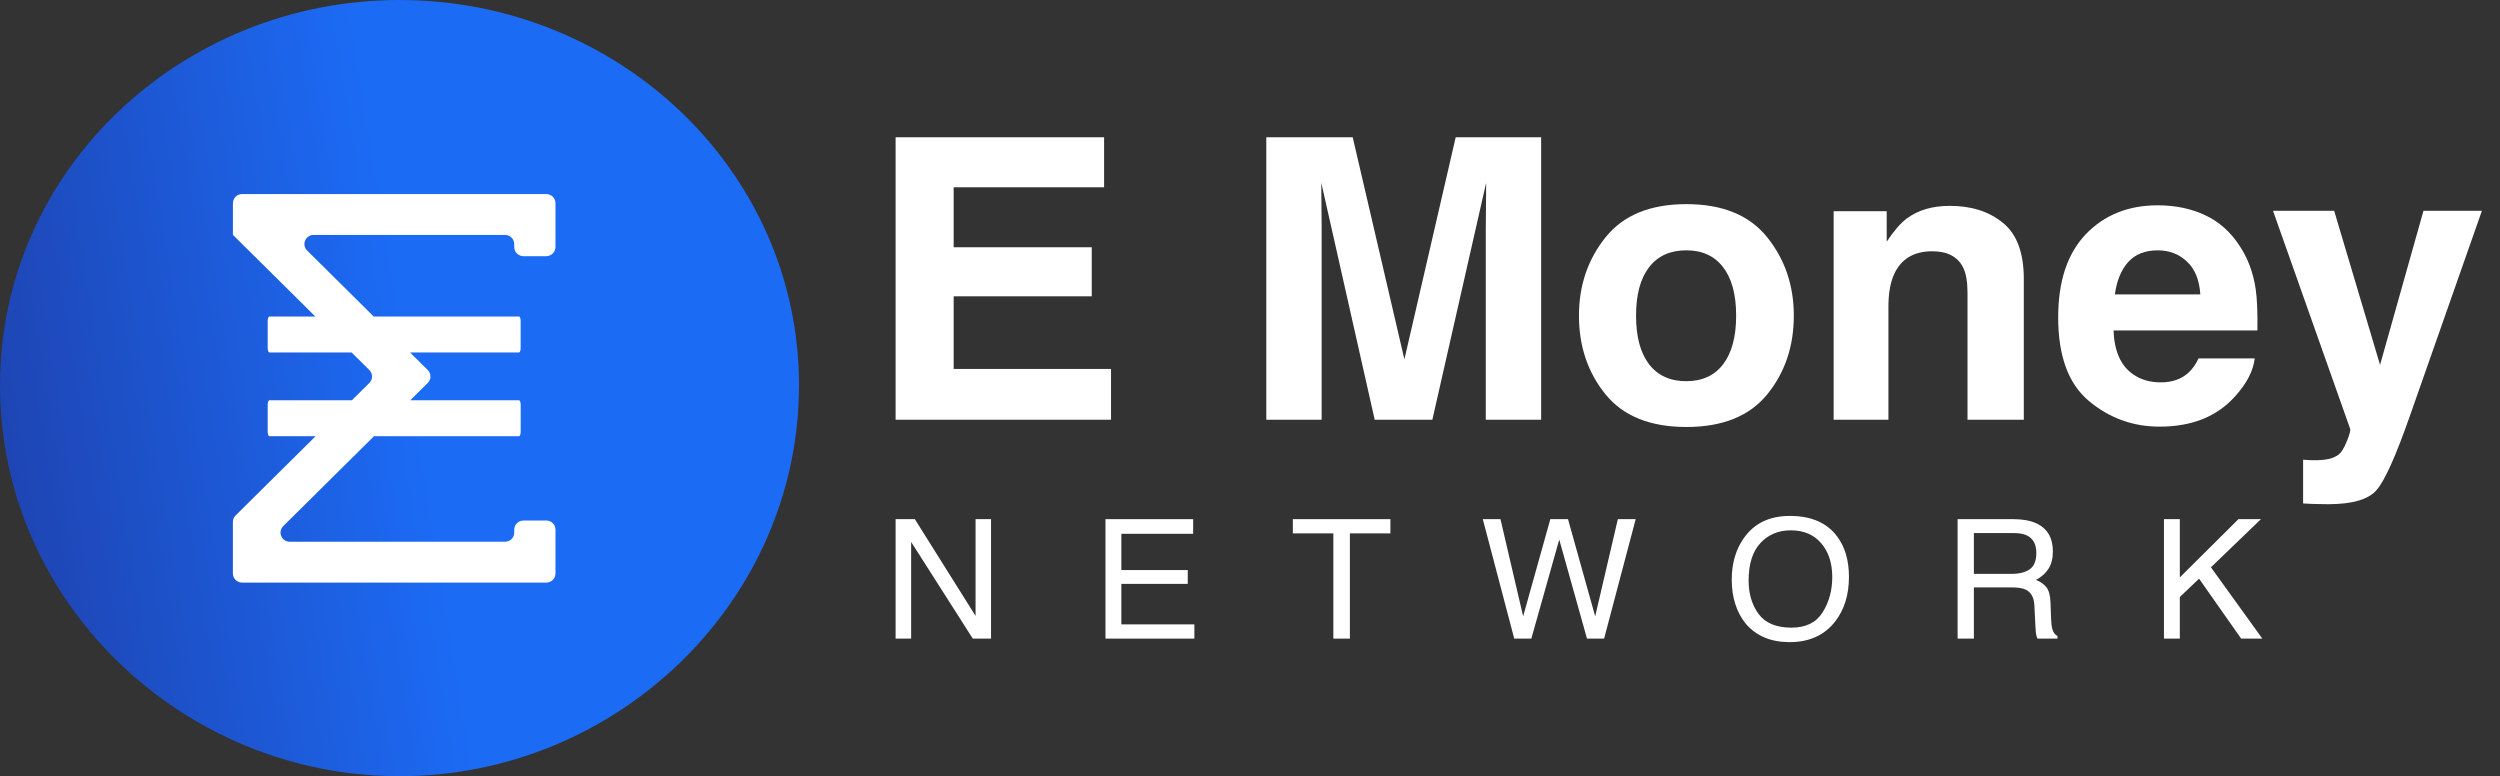
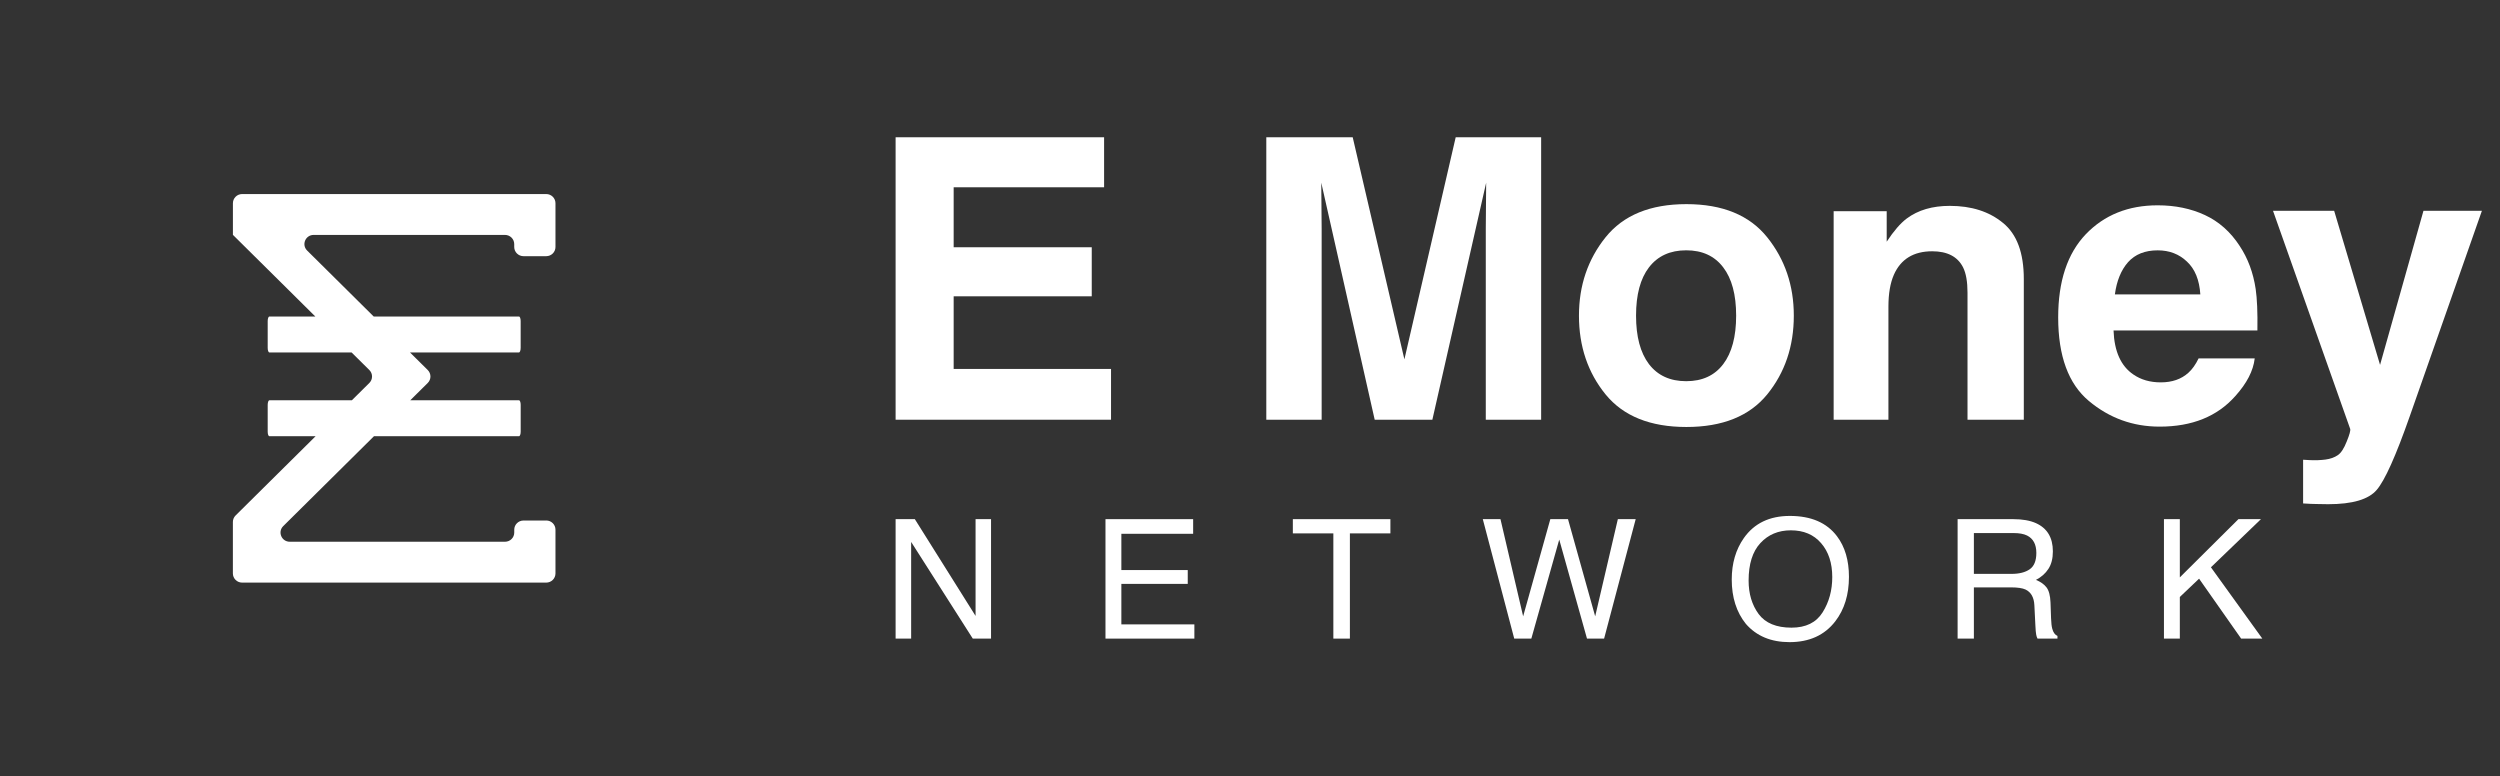
<svg xmlns="http://www.w3.org/2000/svg" width="248" height="77" viewBox="0 0 248 77" fill="none">
  <rect x="0" y="0" width="248" height="77" fill="#333333" stroke="none" />
-   <path d="M79.258 38.247C79.258 59.65 61.234 77 39.627 77C18.02 77 0 59.647 0 38.247C0 16.847 18.023 0 39.63 0C61.238 0 79.261 16.844 79.261 38.247H79.258Z" fill="url(#paint0_linear_521_1875)" />
  <path d="M54.188 51.635H51.933C51.427 51.635 51.014 52.042 51.014 52.544V52.832C51.014 53.335 50.602 53.741 50.096 53.741H28.746C27.93 53.741 27.521 52.762 28.097 52.19L37.099 43.272H51.485C51.576 43.272 51.652 43.072 51.652 42.825V40.157C51.652 39.91 51.579 39.709 51.485 39.709H40.696L42.43 37.992C42.79 37.638 42.79 37.062 42.43 36.705L40.67 34.962H51.482C51.573 34.962 51.649 34.761 51.649 34.514V31.846C51.649 31.599 51.576 31.399 51.482 31.399H37.073L35.891 30.228L34.426 28.775L30.469 24.855C29.89 24.283 30.299 23.303 31.118 23.303H50.093C50.599 23.303 51.011 23.71 51.011 24.213V24.501C51.011 25.003 51.424 25.413 51.93 25.413H54.185C54.691 25.413 55.103 25.006 55.103 24.504V20.16C55.103 19.657 54.691 19.25 54.185 19.25H24.023C23.514 19.25 23.105 19.657 23.105 20.16V23.298L23.11 23.303L28.635 28.775L30.1 30.228L31.282 31.399H26.722C26.632 31.399 26.555 31.599 26.555 31.846V34.514C26.555 34.761 26.629 34.962 26.722 34.962H34.876L36.637 36.705C36.996 37.059 36.996 37.635 36.637 37.992L34.903 39.709H26.722C26.632 39.709 26.555 39.91 26.555 40.157V42.825C26.555 43.072 26.629 43.272 26.722 43.272H31.308L23.371 51.135C23.198 51.306 23.102 51.536 23.102 51.777V56.886C23.102 57.388 23.514 57.795 24.02 57.795H54.185C54.691 57.795 55.103 57.388 55.103 56.886V52.541C55.103 52.039 54.691 51.632 54.185 51.632L54.188 51.635Z" fill="white" />
  <path d="M214.664 51.5H216.239V57.276L222.052 51.5H224.286L219.324 56.276L224.423 63.35H222.321L218.148 57.405L216.239 59.22V63.35H214.664V51.5Z" fill="white" />
  <path d="M199.545 56.929C200.302 56.929 200.901 56.779 201.339 56.477C201.783 56.176 202.005 55.633 202.005 54.848C202.005 54.004 201.697 53.428 201.079 53.121C200.75 52.96 200.308 52.88 199.756 52.88H195.809V56.929H199.545ZM194.195 51.5H199.715C200.624 51.5 201.374 51.632 201.965 51.895C203.085 52.401 203.645 53.334 203.645 54.694C203.645 55.404 203.497 55.985 203.199 56.437C202.906 56.889 202.496 57.252 201.965 57.526C202.43 57.714 202.778 57.962 203.013 58.268C203.249 58.575 203.383 59.072 203.41 59.761L203.466 61.35C203.484 61.802 203.521 62.138 203.581 62.358C203.677 62.735 203.852 62.977 204.1 63.084V63.35H202.12C202.065 63.248 202.021 63.116 201.99 62.955C201.957 62.794 201.93 62.482 201.909 62.019L201.81 60.043C201.773 59.269 201.482 58.75 200.942 58.486C200.634 58.341 200.149 58.268 199.489 58.268H195.809V63.35H194.195V51.5Z" fill="white" />
  <path d="M177.554 51.18C179.659 51.18 181.218 51.852 182.231 53.197C183.021 54.245 183.416 55.587 183.416 57.222C183.416 58.991 182.964 60.462 182.06 61.635C180.999 63.011 179.486 63.7 177.521 63.7C175.686 63.7 174.244 63.097 173.194 61.893C172.257 60.731 171.789 59.263 171.789 57.488C171.789 55.886 172.19 54.514 172.991 53.374C174.019 51.911 175.54 51.18 177.554 51.18ZM177.716 62.264C179.14 62.264 180.168 61.758 180.802 60.747C181.44 59.731 181.76 58.564 181.76 57.246C181.76 55.853 181.392 54.732 180.655 53.882C179.925 53.032 178.923 52.608 177.651 52.608C176.417 52.608 175.41 53.03 174.631 53.874C173.851 54.713 173.462 55.953 173.462 57.593C173.462 58.905 173.795 60.013 174.46 60.916C175.132 61.815 176.217 62.264 177.716 62.264Z" fill="white" />
  <path d="M148.847 51.5L151.096 61.14L153.792 51.5H155.546L158.242 61.14L160.491 51.5H162.261L159.127 63.35H157.43L154.677 53.525L151.908 63.35H150.212L147.094 51.5H148.847Z" fill="white" />
  <path d="M137.928 51.5V52.912H133.909V63.35H132.269V52.912H128.25V51.5H137.928Z" fill="white" />
  <path d="M109.664 51.5H118.36V52.952H111.239V56.55H117.824V57.921H111.239V61.939H118.482V63.35H109.664V51.5Z" fill="white" />
  <path d="M88.844 51.5H90.752L96.776 61.1V51.5H98.311V63.35H96.5L90.386 53.759V63.35H88.844V51.5Z" fill="white" />
  <path d="M236.102 36.197L240.407 20.914H246.204L239.049 41.291C237.671 45.22 236.58 47.653 235.776 48.591C234.974 49.541 233.366 50.017 230.956 50.017C230.472 50.017 230.082 50.01 229.79 49.998C229.495 49.998 229.055 49.978 228.468 49.941V45.606L229.158 45.645C229.693 45.67 230.204 45.651 230.689 45.588C231.173 45.524 231.582 45.378 231.913 45.15C232.231 44.935 232.525 44.485 232.793 43.801C233.074 43.116 233.188 42.698 233.138 42.546L225.484 20.914H231.549L236.102 36.197Z" fill="white" />
  <path d="M223.667 35.555C223.528 36.784 222.882 38.033 221.735 39.3C219.949 41.315 217.45 42.322 214.235 42.322C211.583 42.322 209.242 41.473 207.214 39.775C205.185 38.077 204.172 35.314 204.172 31.487C204.172 27.901 205.084 25.151 206.908 23.238C208.744 21.324 211.124 20.367 214.043 20.367C215.779 20.367 217.341 20.69 218.732 21.337C220.121 21.983 221.27 23.003 222.175 24.397C222.991 25.626 223.522 27.052 223.764 28.674C223.903 29.625 223.962 30.993 223.934 32.78H209.663C209.738 34.858 210.395 36.316 211.633 37.152C212.385 37.672 213.292 37.931 214.35 37.931C215.473 37.931 216.384 37.614 217.085 36.981C217.469 36.639 217.806 36.163 218.101 35.555H223.667ZM218.273 29.206C218.182 27.774 217.742 26.691 216.952 25.956C216.175 25.208 215.204 24.834 214.043 24.834C212.782 24.834 211.8 25.227 211.098 26.013C210.409 26.798 209.975 27.863 209.796 29.206H218.273Z" fill="white" />
  <path d="M191.675 24.927C189.826 24.927 188.556 25.706 187.868 27.265C187.51 28.089 187.332 29.141 187.332 30.421V41.636H181.898V20.954H187.16V23.976C187.861 22.912 188.524 22.145 189.15 21.676C190.272 20.84 191.694 20.422 193.416 20.422C195.572 20.422 197.331 20.986 198.697 22.114C200.075 23.229 200.762 25.085 200.762 27.683V41.636H195.177V29.033C195.177 27.943 195.029 27.107 194.737 26.523C194.2 25.459 193.18 24.927 191.675 24.927Z" fill="white" />
  <path d="M175.306 23.538C177.066 25.731 177.946 28.323 177.946 31.313C177.946 34.355 177.066 36.959 175.306 39.126C173.546 41.28 170.874 42.357 167.289 42.357C163.705 42.357 161.033 41.28 159.273 39.126C157.513 36.959 156.633 34.355 156.633 31.313C156.633 28.323 157.513 25.731 159.273 23.538C161.033 21.346 163.705 20.25 167.289 20.25C170.874 20.25 173.546 21.346 175.306 23.538ZM167.27 24.831C165.676 24.831 164.445 25.395 163.578 26.523C162.723 27.638 162.296 29.235 162.296 31.313C162.296 33.391 162.723 34.995 163.578 36.122C164.445 37.25 165.676 37.814 167.27 37.814C168.865 37.814 170.089 37.25 170.944 36.122C171.798 34.995 172.226 33.391 172.226 31.313C172.226 29.235 171.798 27.638 170.944 26.523C170.089 25.395 168.865 24.831 167.27 24.831Z" fill="white" />
  <path d="M131.108 41.636H125.617V13.617H134.188L139.316 35.648L144.405 13.617H152.881V41.636H147.39V22.684C147.39 22.14 147.396 21.379 147.409 20.403C147.422 19.415 147.428 18.654 147.428 18.122L142.09 41.636H136.37L131.07 18.122C131.07 18.654 131.076 19.415 131.089 20.403C131.102 21.379 131.108 22.14 131.108 22.684V41.636Z" fill="white" />
  <path d="M108.301 29.394H94.603V36.599H110.214V41.636H88.844V13.617H109.526V18.578H94.603V24.528H108.301V29.394Z" fill="white" />
  <defs>
    <linearGradient id="paint0_linear_521_1875" x1="74.472" y1="5.133" x2="-3.612" y2="17.791" gradientUnits="userSpaceOnUse">
      <stop offset="0.483" stop-color="#1C6BF5" />
      <stop offset="1" stop-color="#1E45B4" />
    </linearGradient>
  </defs>
</svg>